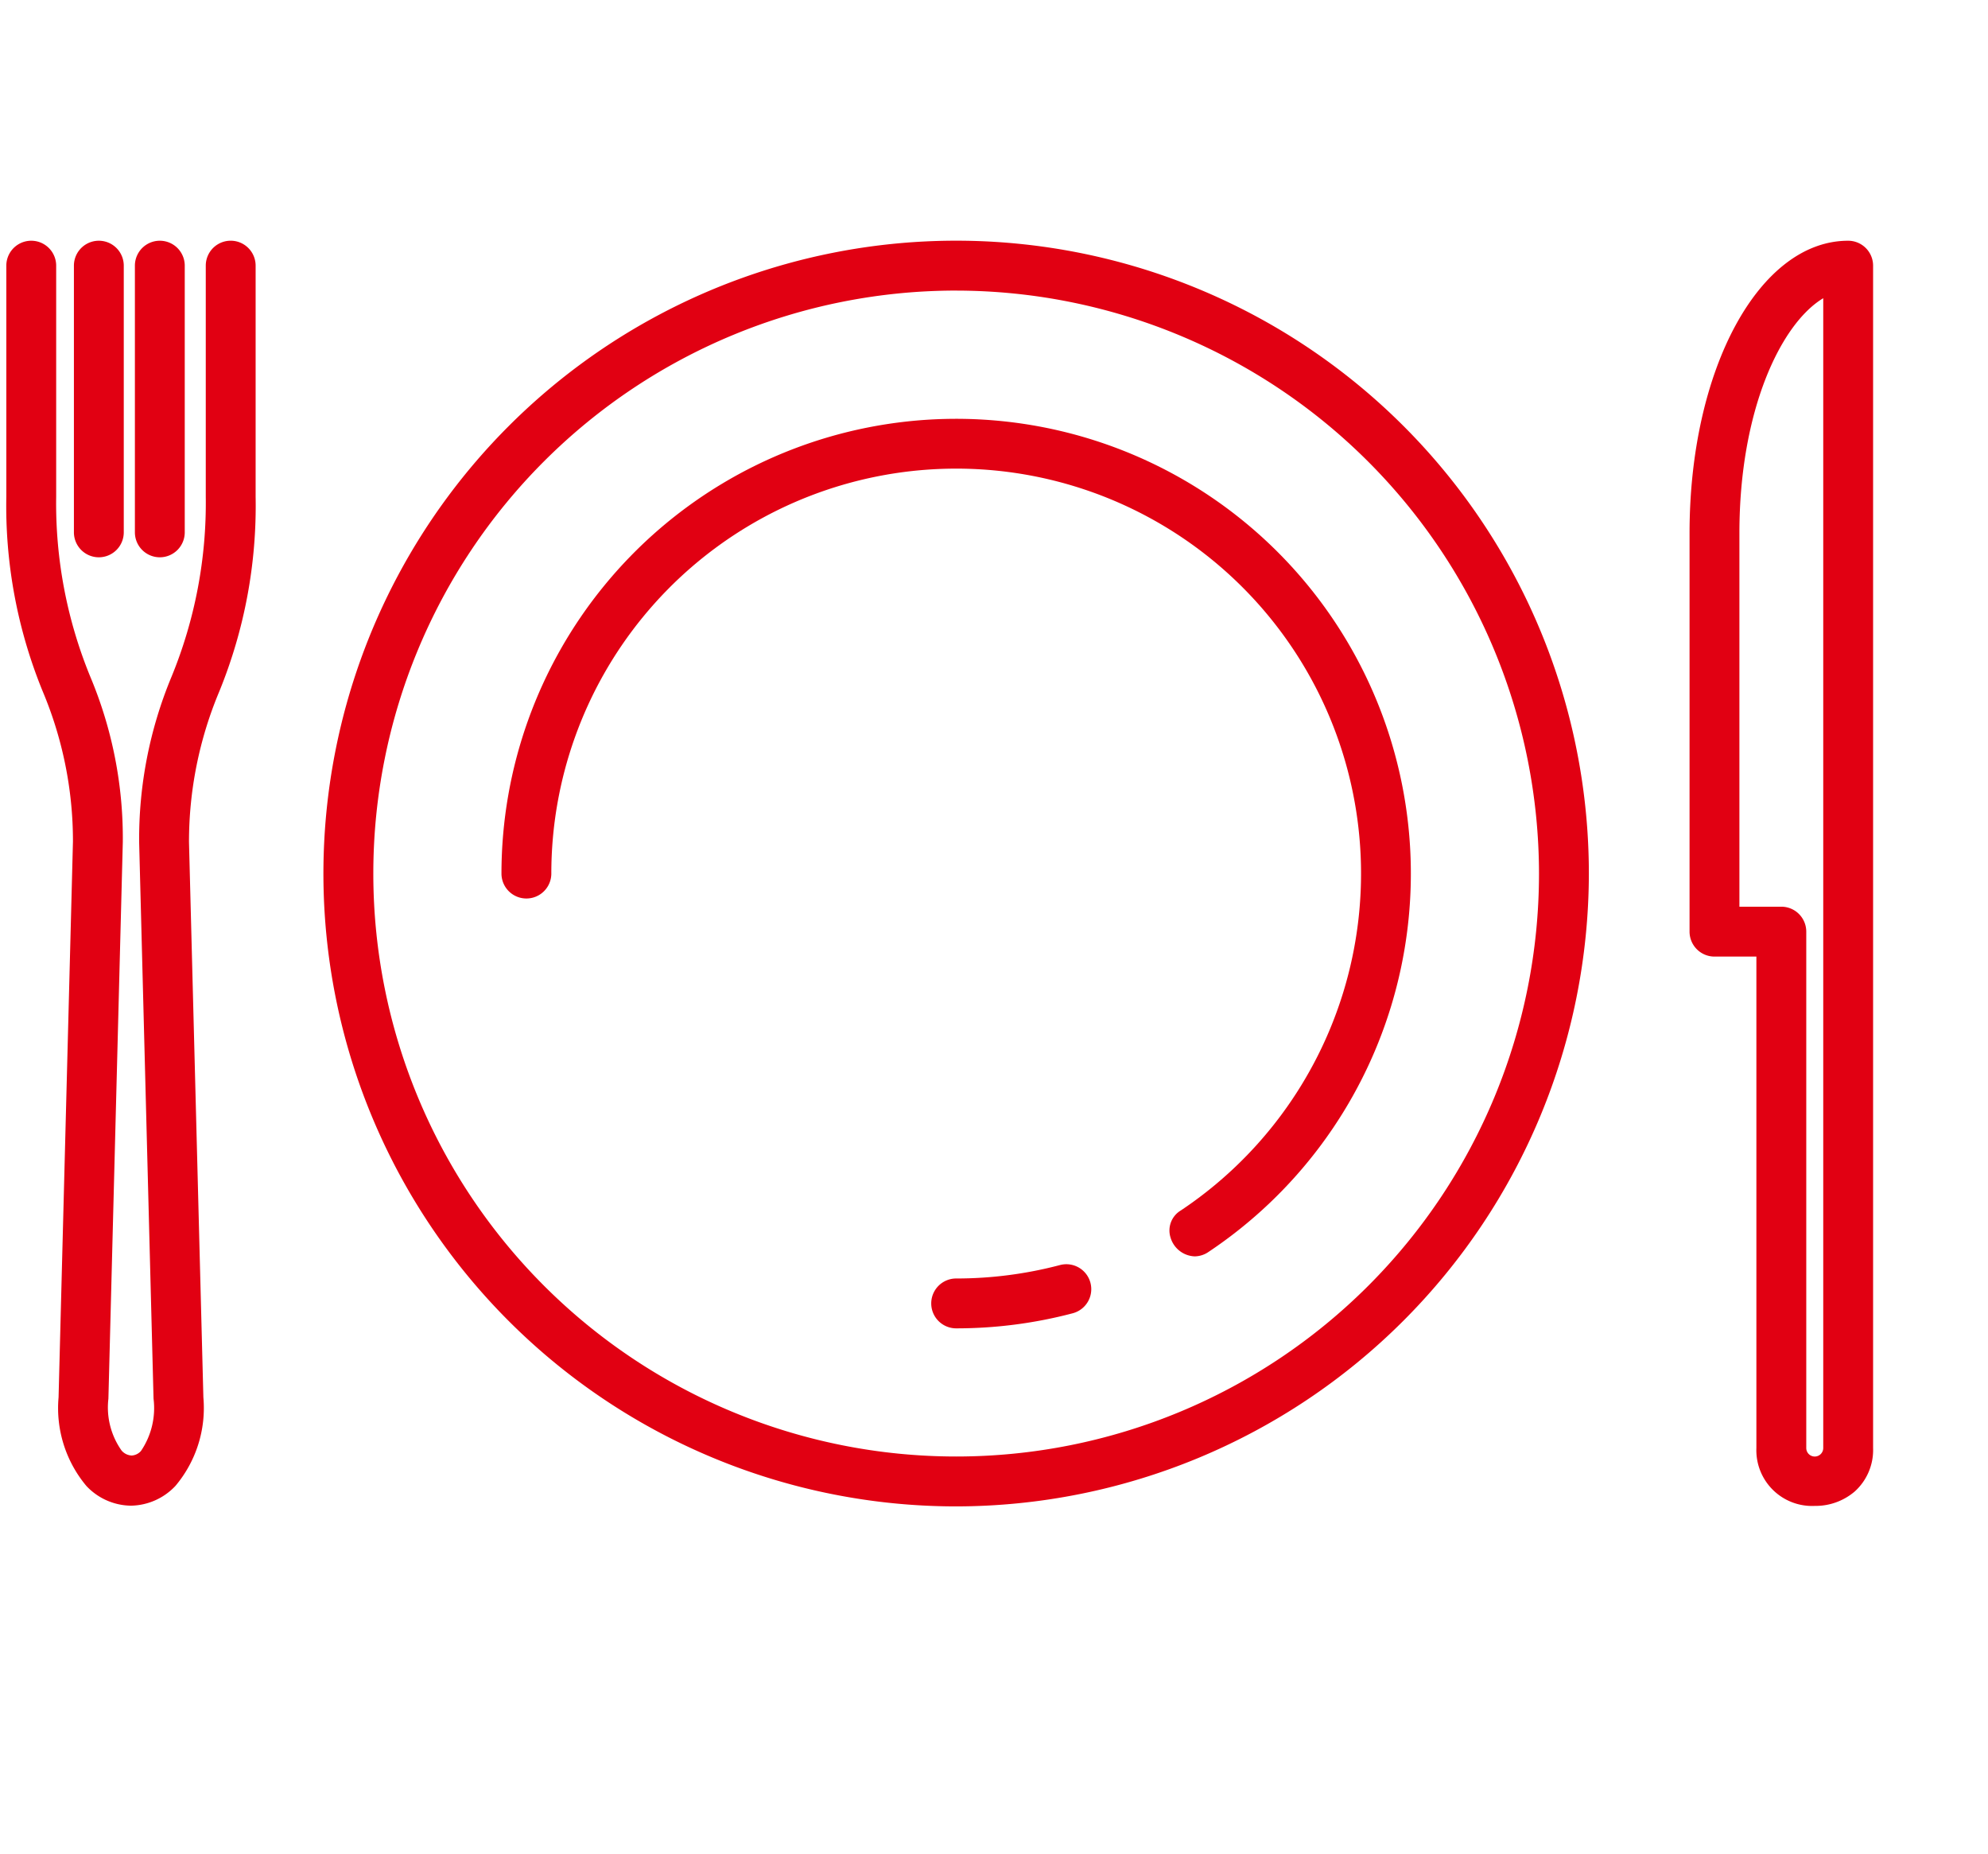
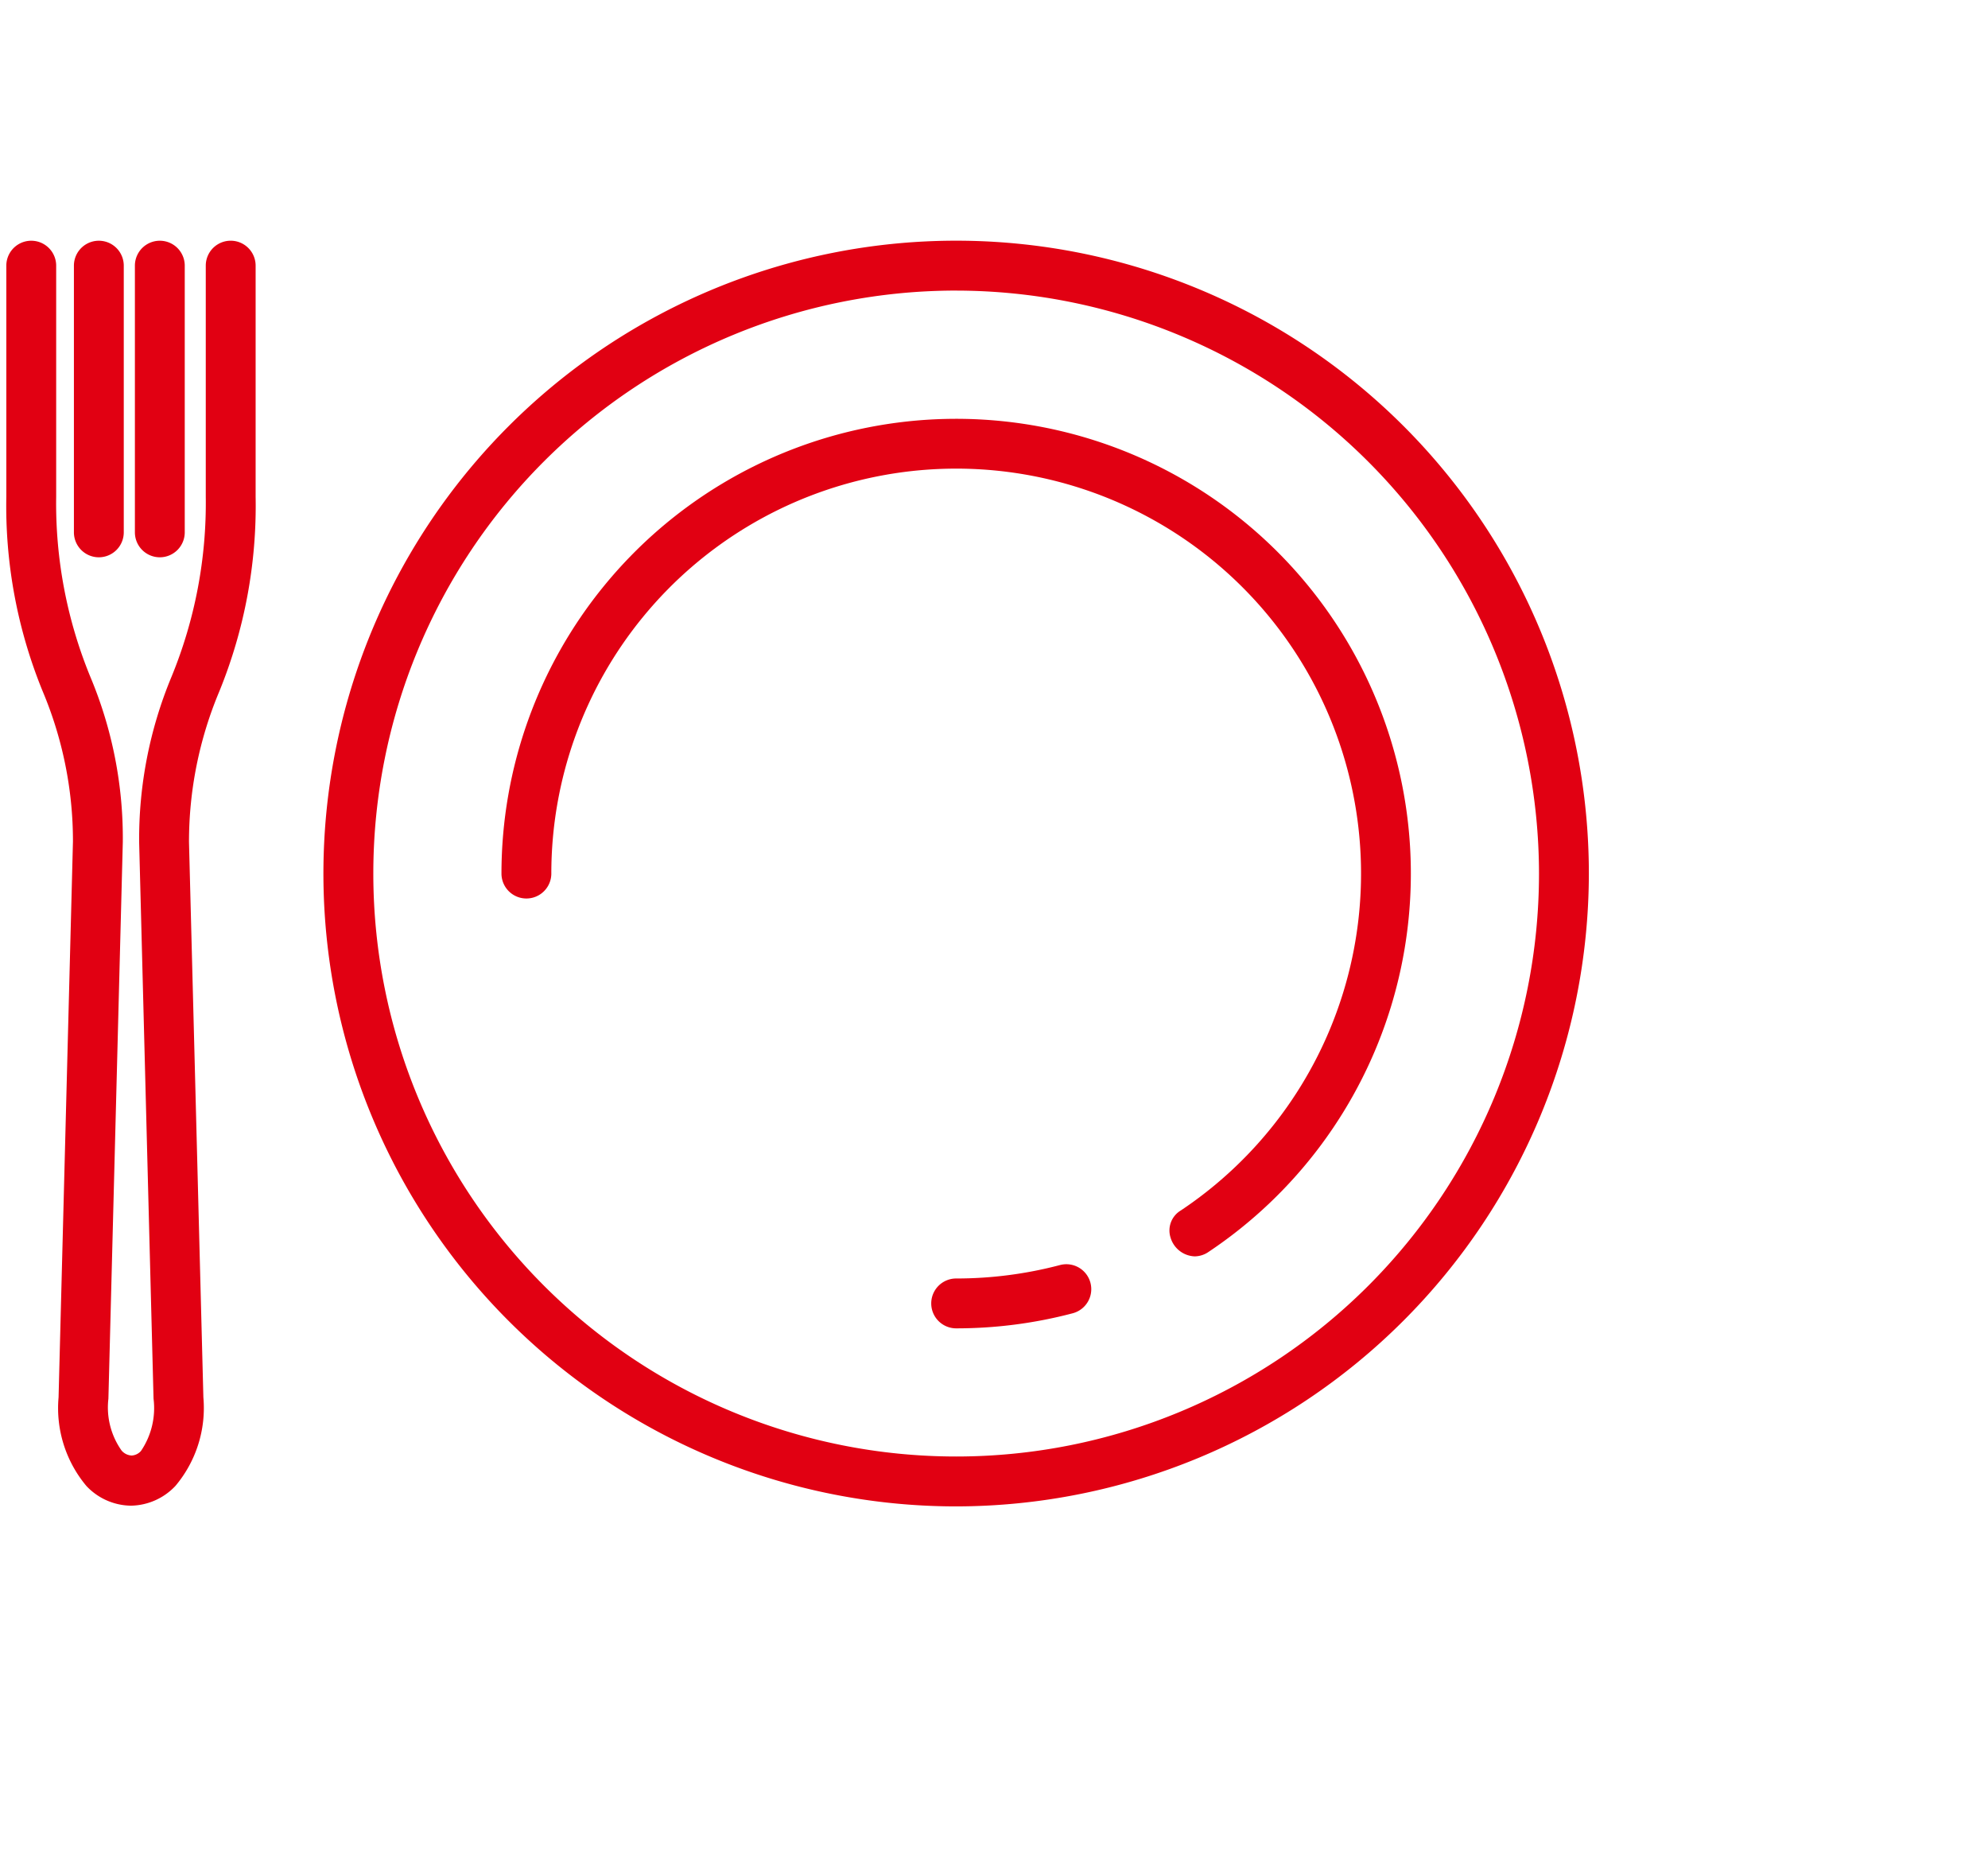
<svg xmlns="http://www.w3.org/2000/svg" viewBox="0 0 89 83">
  <g id="レイヤー_12" data-name="レイヤー 12">
    <path d="M5.858,67.393a2.78,2.78,0,0,1-1.989-.881,5.422,5.422,0,0,1-1.247-3.966L3.266,37.664a17.295,17.295,0,0,0-1.361-6.736A21.906,21.906,0,0,1,.283,22.231v-10.34a1.116,1.116,0,1,1,2.232,0v10.34A20.403,20.403,0,0,0,4.05,30.308a18.651,18.651,0,0,1,1.448,7.385L4.853,62.605A3.341,3.341,0,0,0,5.445,64.928a.637.637,0,0,0,.446.22.598.598,0,0,0,.421-.205,3.415,3.415,0,0,0,.562-2.339L6.23,37.722a18.874,18.874,0,0,1,1.453-7.442,20.461,20.461,0,0,0,1.529-8.05v-10.34a1.116,1.116,0,1,1,2.232,0v10.34a21.987,21.987,0,0,1-1.622,8.708,17.37,17.37,0,0,0-1.361,6.755l.644,24.853A5.413,5.413,0,0,1,7.855,66.507a2.793,2.793,0,0,1-1.998.886Z" fill="#e10012" />
    <path d="M4.425,24.944a1.117,1.117,0,0,1-1.116-1.116V11.891a1.116,1.116,0,1,1,2.232,0v11.938A1.117,1.117,0,0,1,4.425,24.944Z" fill="#e10012" />
    <path d="M7.155,24.944a1.117,1.117,0,0,1-1.116-1.116V11.891a1.116,1.116,0,1,1,2.232,0v11.938A1.117,1.117,0,0,1,7.155,24.944Z" fill="#e10012" />
    <path d="M42.806,67.425A28.326,28.326,0,1,1,71.131,39.1,28.358,28.358,0,0,1,42.806,67.425Zm0-54.419A26.093,26.093,0,1,0,68.899,39.1,26.123,26.123,0,0,0,42.806,13.007Z" fill="#e10012" />
    <path d="M42.806,59.456a1.116,1.116,0,0,1,0-2.232,18.171,18.171,0,0,0,4.647-.601,1.116,1.116,0,1,1,.571,2.158A20.413,20.413,0,0,1,42.806,59.456Z" fill="#e10012" />
    <path d="M53.482,56.234a1.174,1.174,0,0,1-1.079-.843,1.044,1.044,0,0,1,.461-1.212,18.125,18.125,0,1,0-28.182-15.079,1.116,1.116,0,1,1-2.232,0A20.356,20.356,0,1,1,54.104,56.035,1.11,1.11,0,0,1,53.482,56.234Z" fill="#e10012" />
-     <path d="M81.244,67.403a2.494,2.494,0,0,1-2.613-2.59v-21.997h-1.876a1.117,1.117,0,0,1-1.116-1.116V23.86c0-7.337,3.119-13.085,7.101-13.085a1.117,1.117,0,0,1,1.116,1.116l0,52.922a2.501,2.501,0,0,1-.82,1.943,2.697,2.697,0,0,1-1.792.647ZM79.748,40.583A1.117,1.117,0,0,1,80.864,41.7V64.813a.38.38,0,0,0,.76,0V13.348c-1.897,1.136-3.753,5.019-3.753,10.512V40.583Z" fill="#e10012" />
  </g>
</svg>